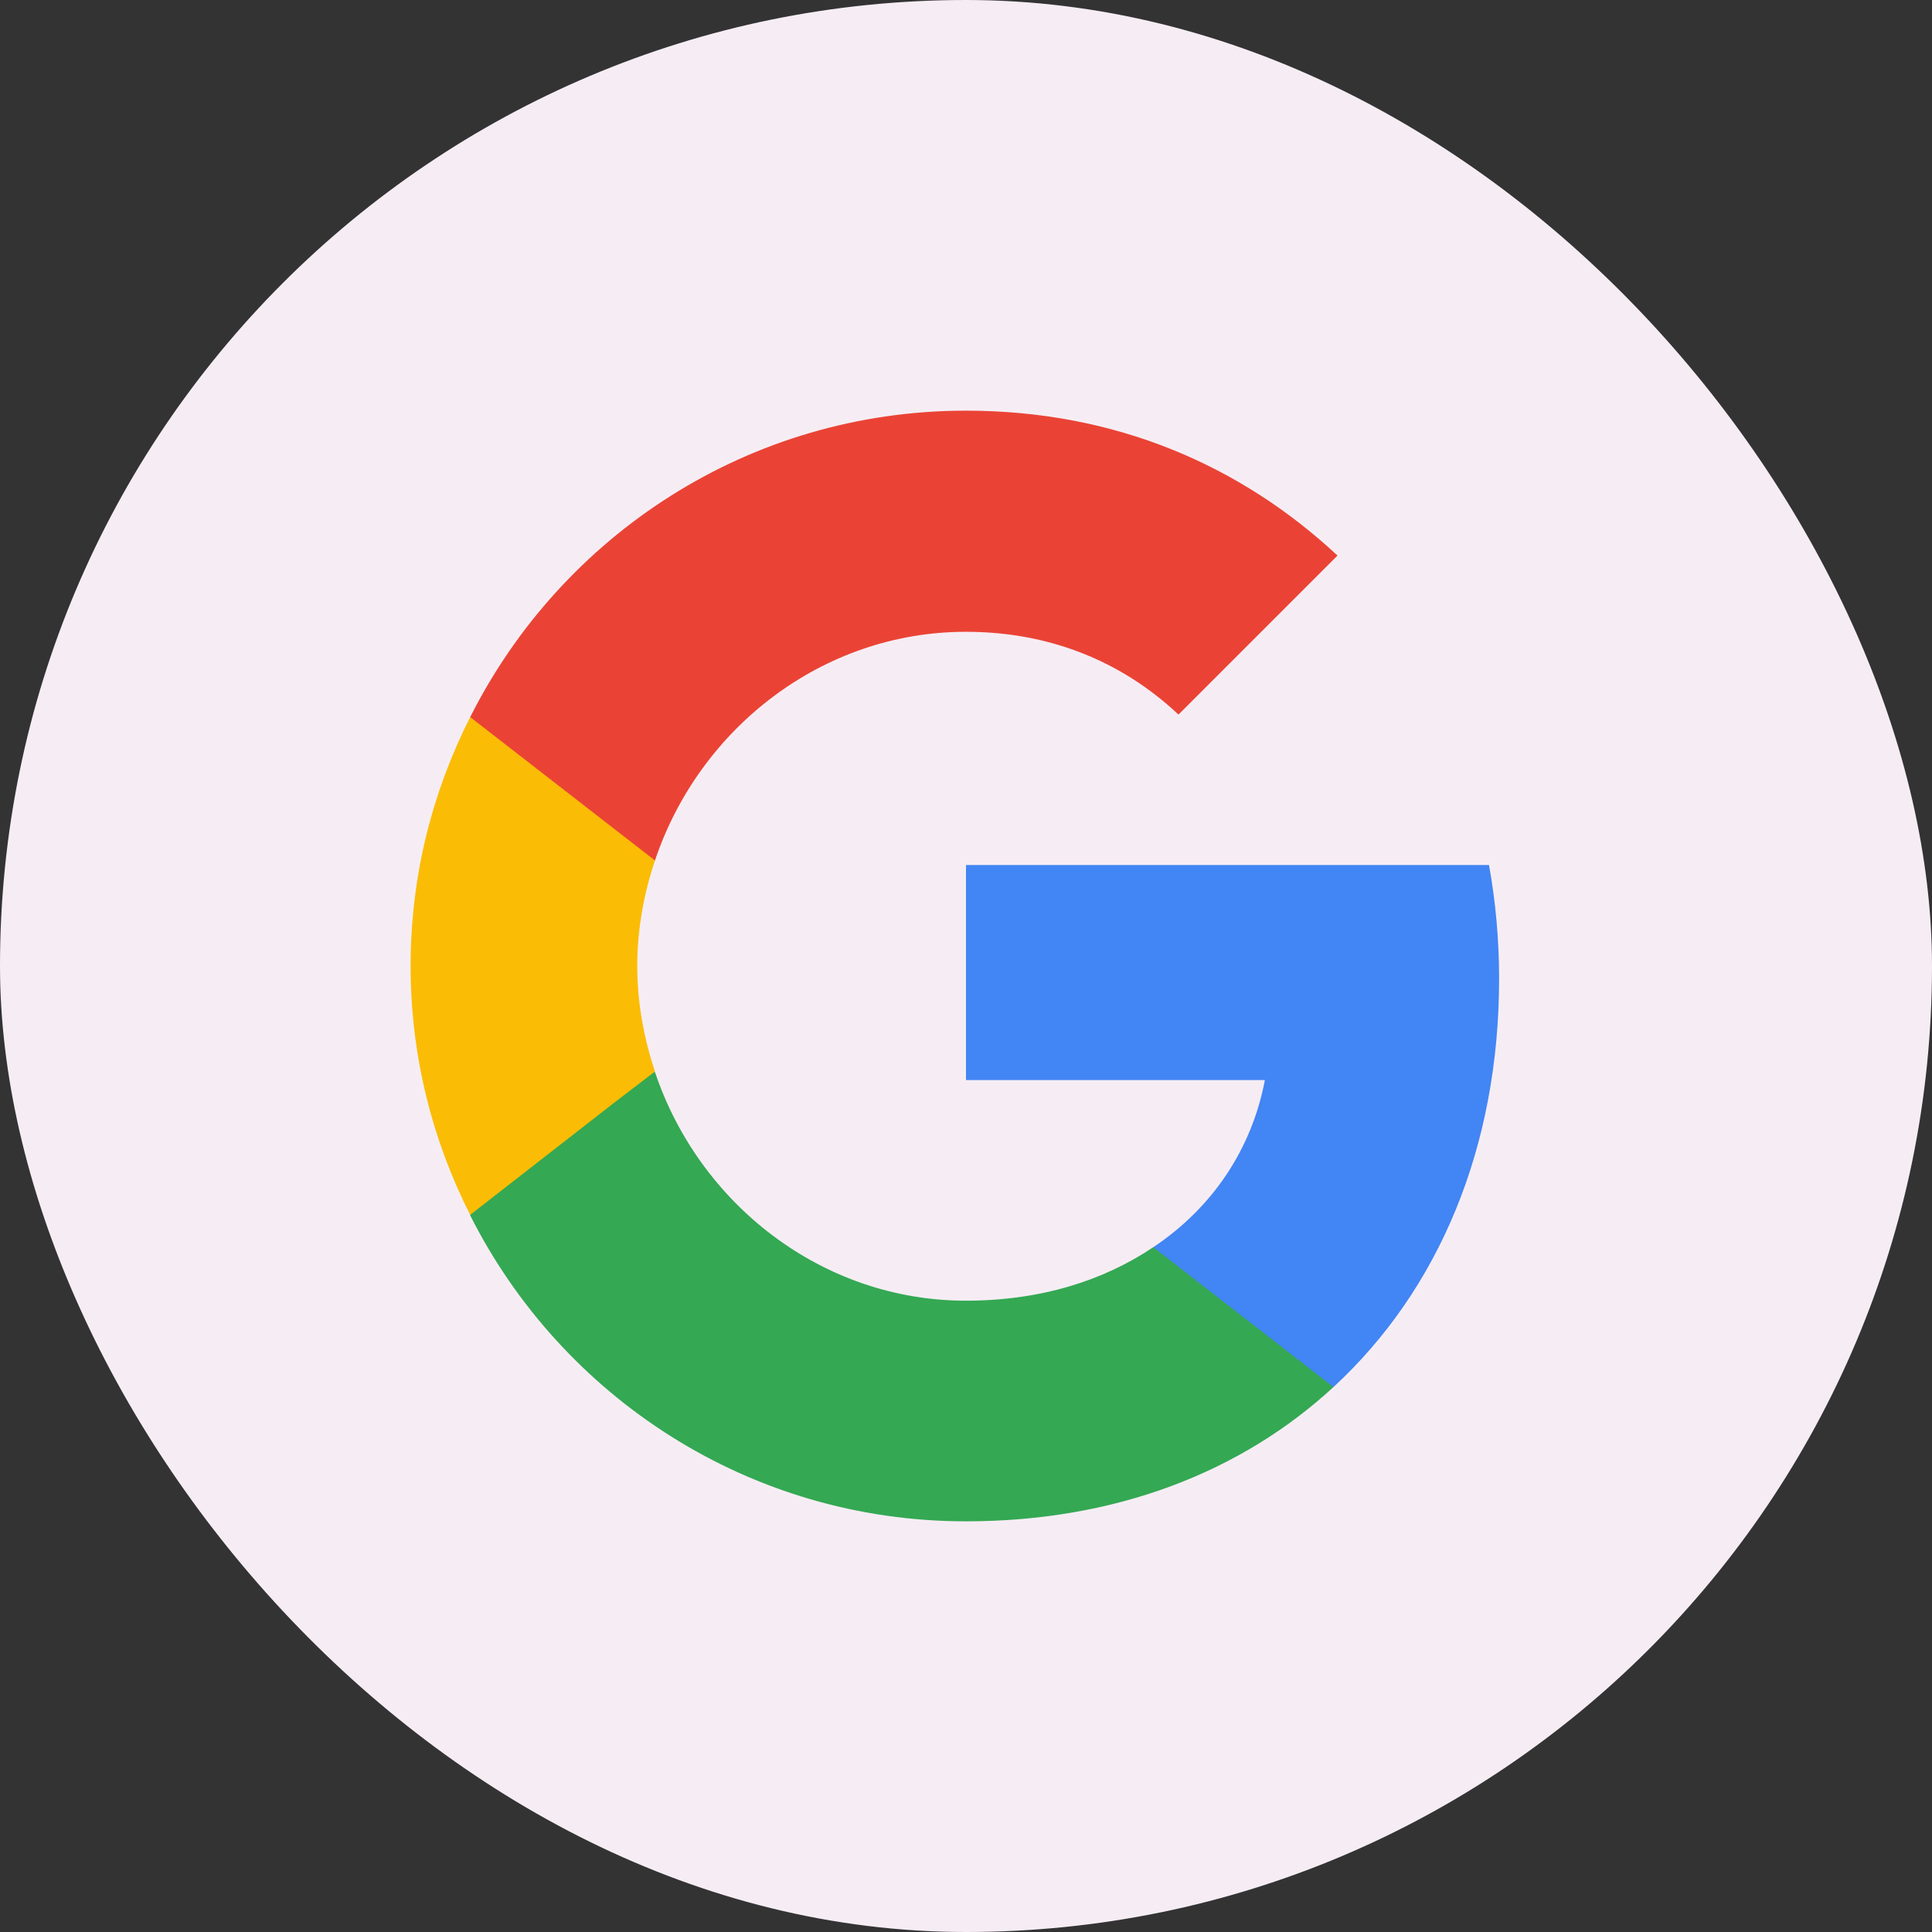
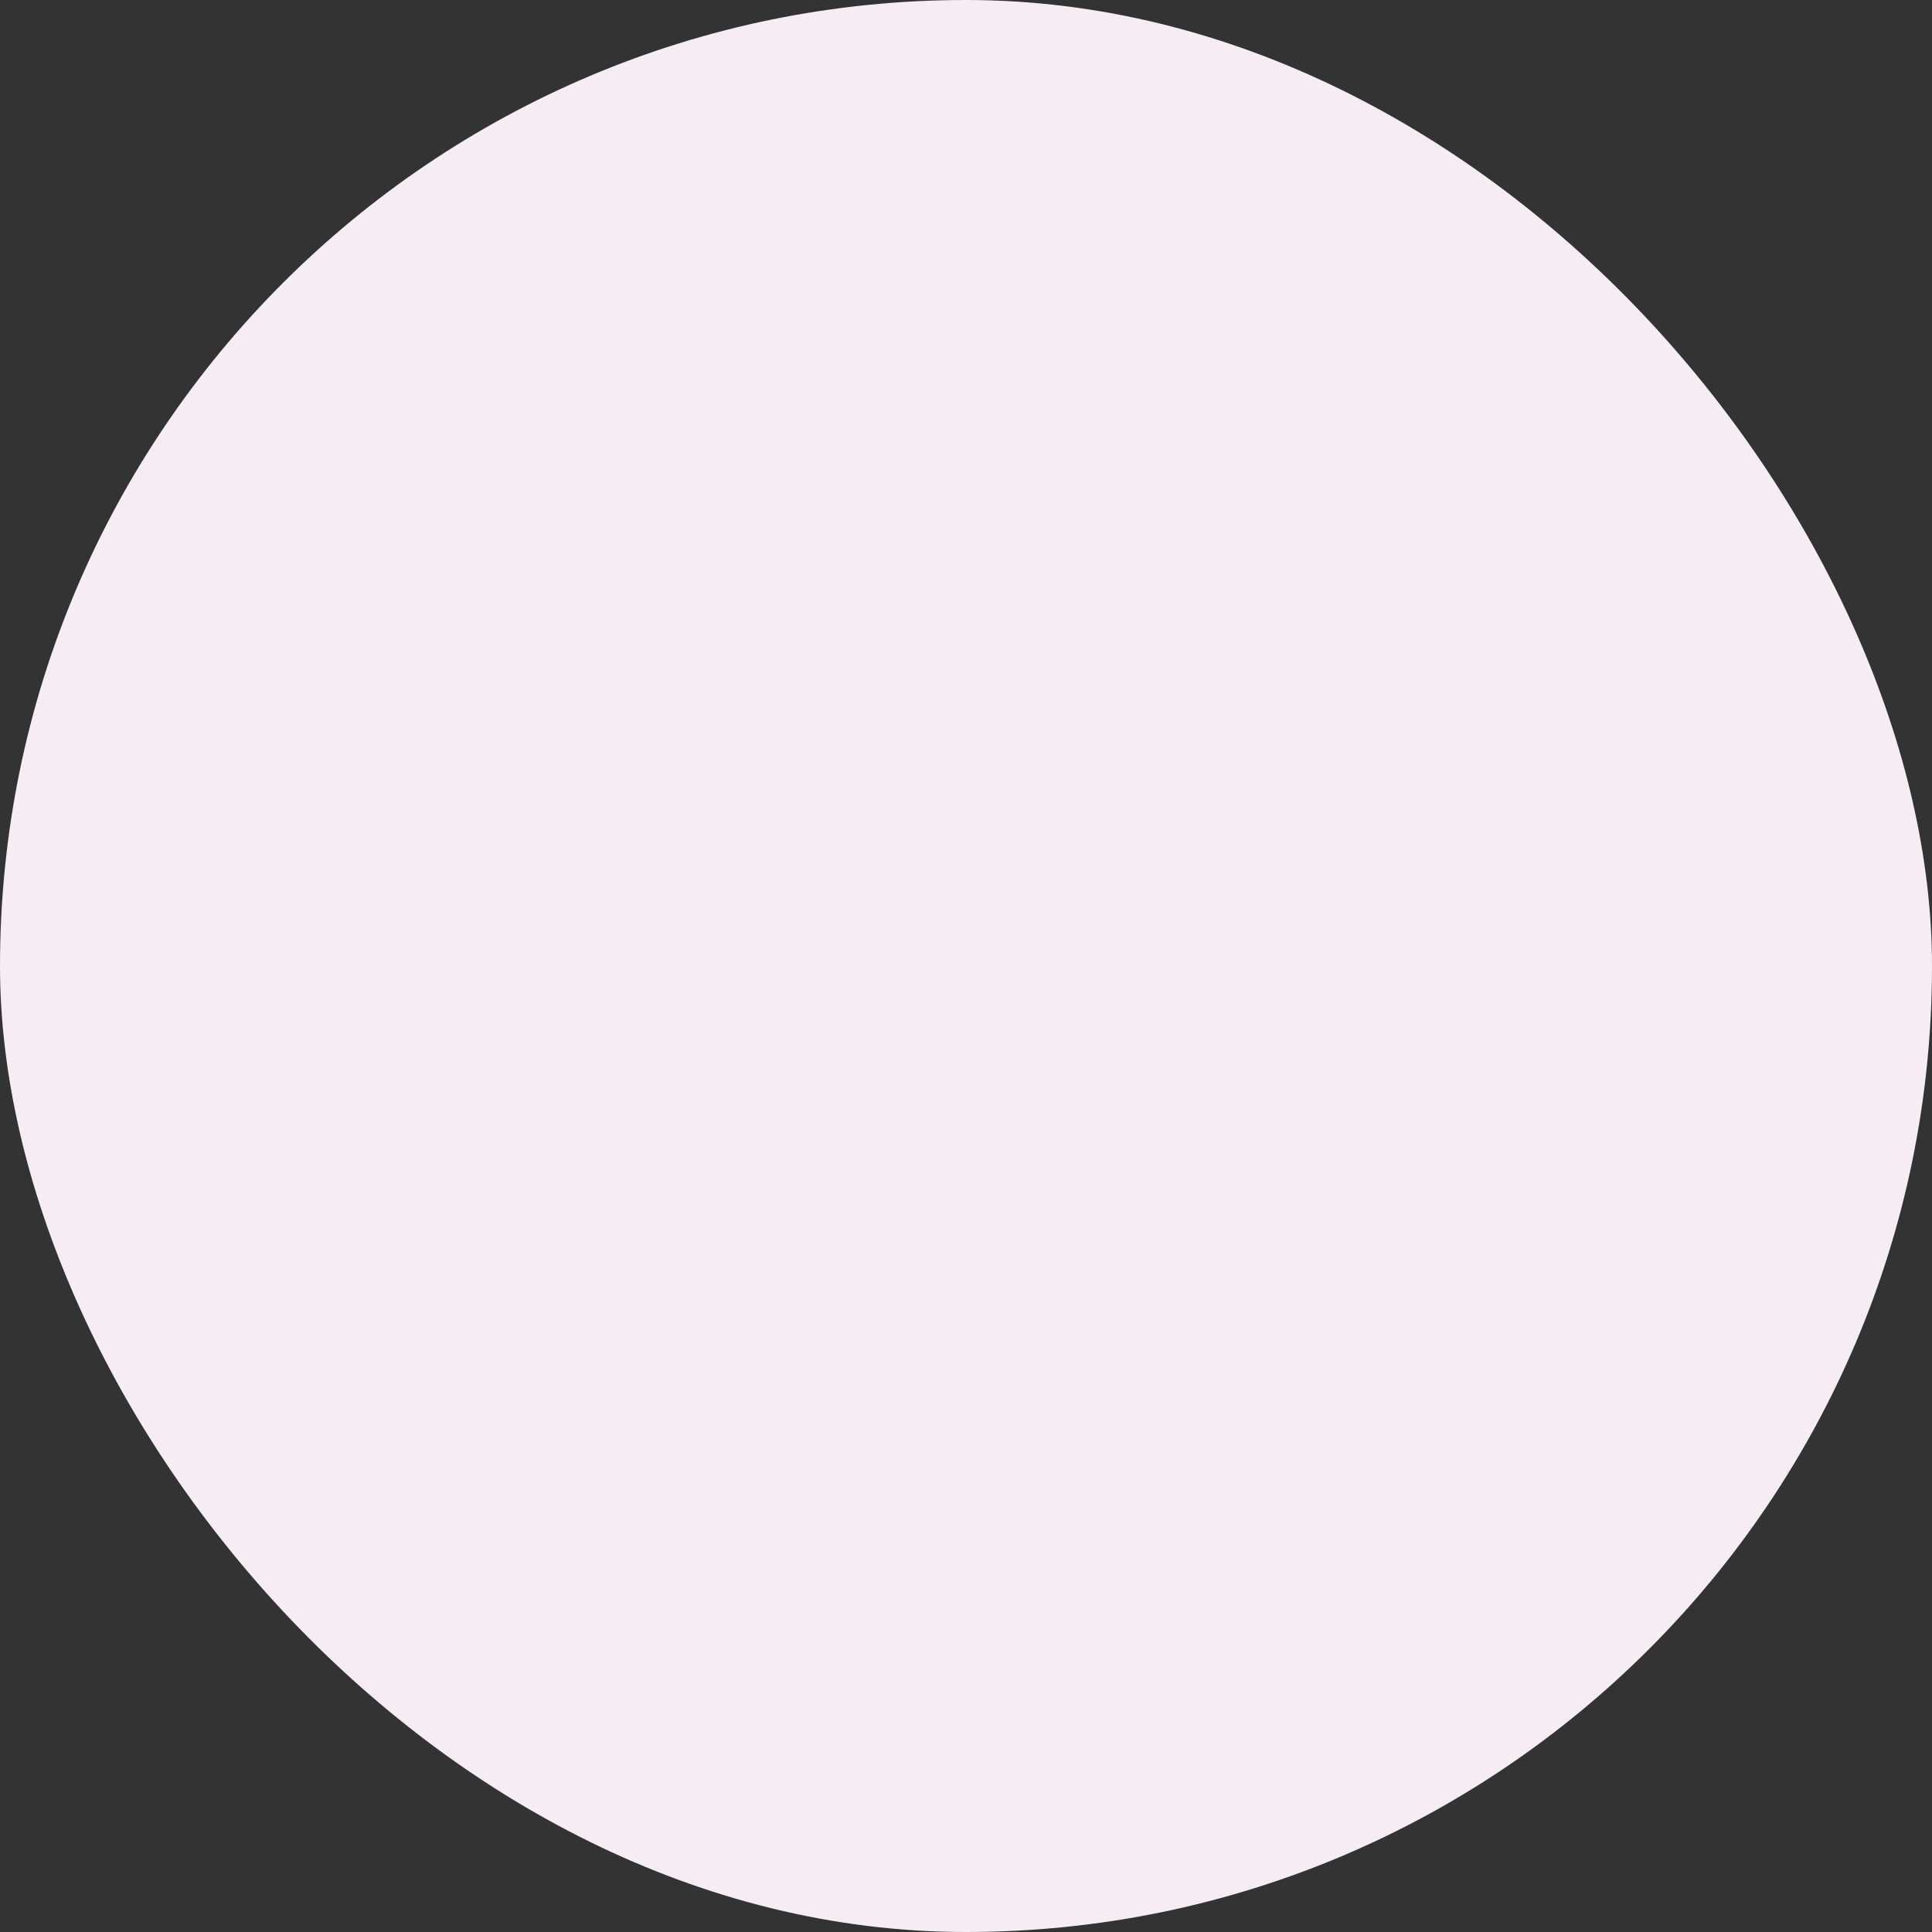
<svg xmlns="http://www.w3.org/2000/svg" width="59" height="59" viewBox="0 0 59 59" fill="none">
  <rect x="0" y="0" width="59" height="59" fill="#333333" stroke="none" />
  <rect width="59" height="59" rx="29.5" fill="#F6EDF4" />
-   <path d="M45.78 29.886C45.78 28.683 45.672 27.527 45.472 26.417H29.5V32.984H38.627C38.226 35.096 37.023 36.885 35.22 38.087V42.358H40.723C43.93 39.398 45.78 35.05 45.78 29.886Z" fill="#4285F4" />
-   <path d="M29.498 46.459C34.077 46.459 37.916 44.948 40.722 42.358L35.218 38.087C33.707 39.105 31.78 39.721 29.498 39.721C25.089 39.721 21.343 36.746 20.002 32.738H14.359V37.116C17.15 42.651 22.869 46.459 29.498 46.459Z" fill="#34A853" />
-   <path d="M20.001 32.722C19.662 31.704 19.461 30.625 19.461 29.5C19.461 28.374 19.662 27.295 20.001 26.278V21.899H14.358C13.202 24.181 12.539 26.756 12.539 29.5C12.539 32.244 13.202 34.819 14.358 37.1L18.752 33.678L20.001 32.722Z" fill="#FBBC05" />
-   <path d="M29.498 19.294C31.996 19.294 34.216 20.157 35.989 21.822L40.845 16.966C37.901 14.222 34.077 12.541 29.498 12.541C22.869 12.541 17.15 16.349 14.359 21.899L20.002 26.278C21.343 22.269 25.089 19.294 29.498 19.294Z" fill="#EA4335" />
</svg>